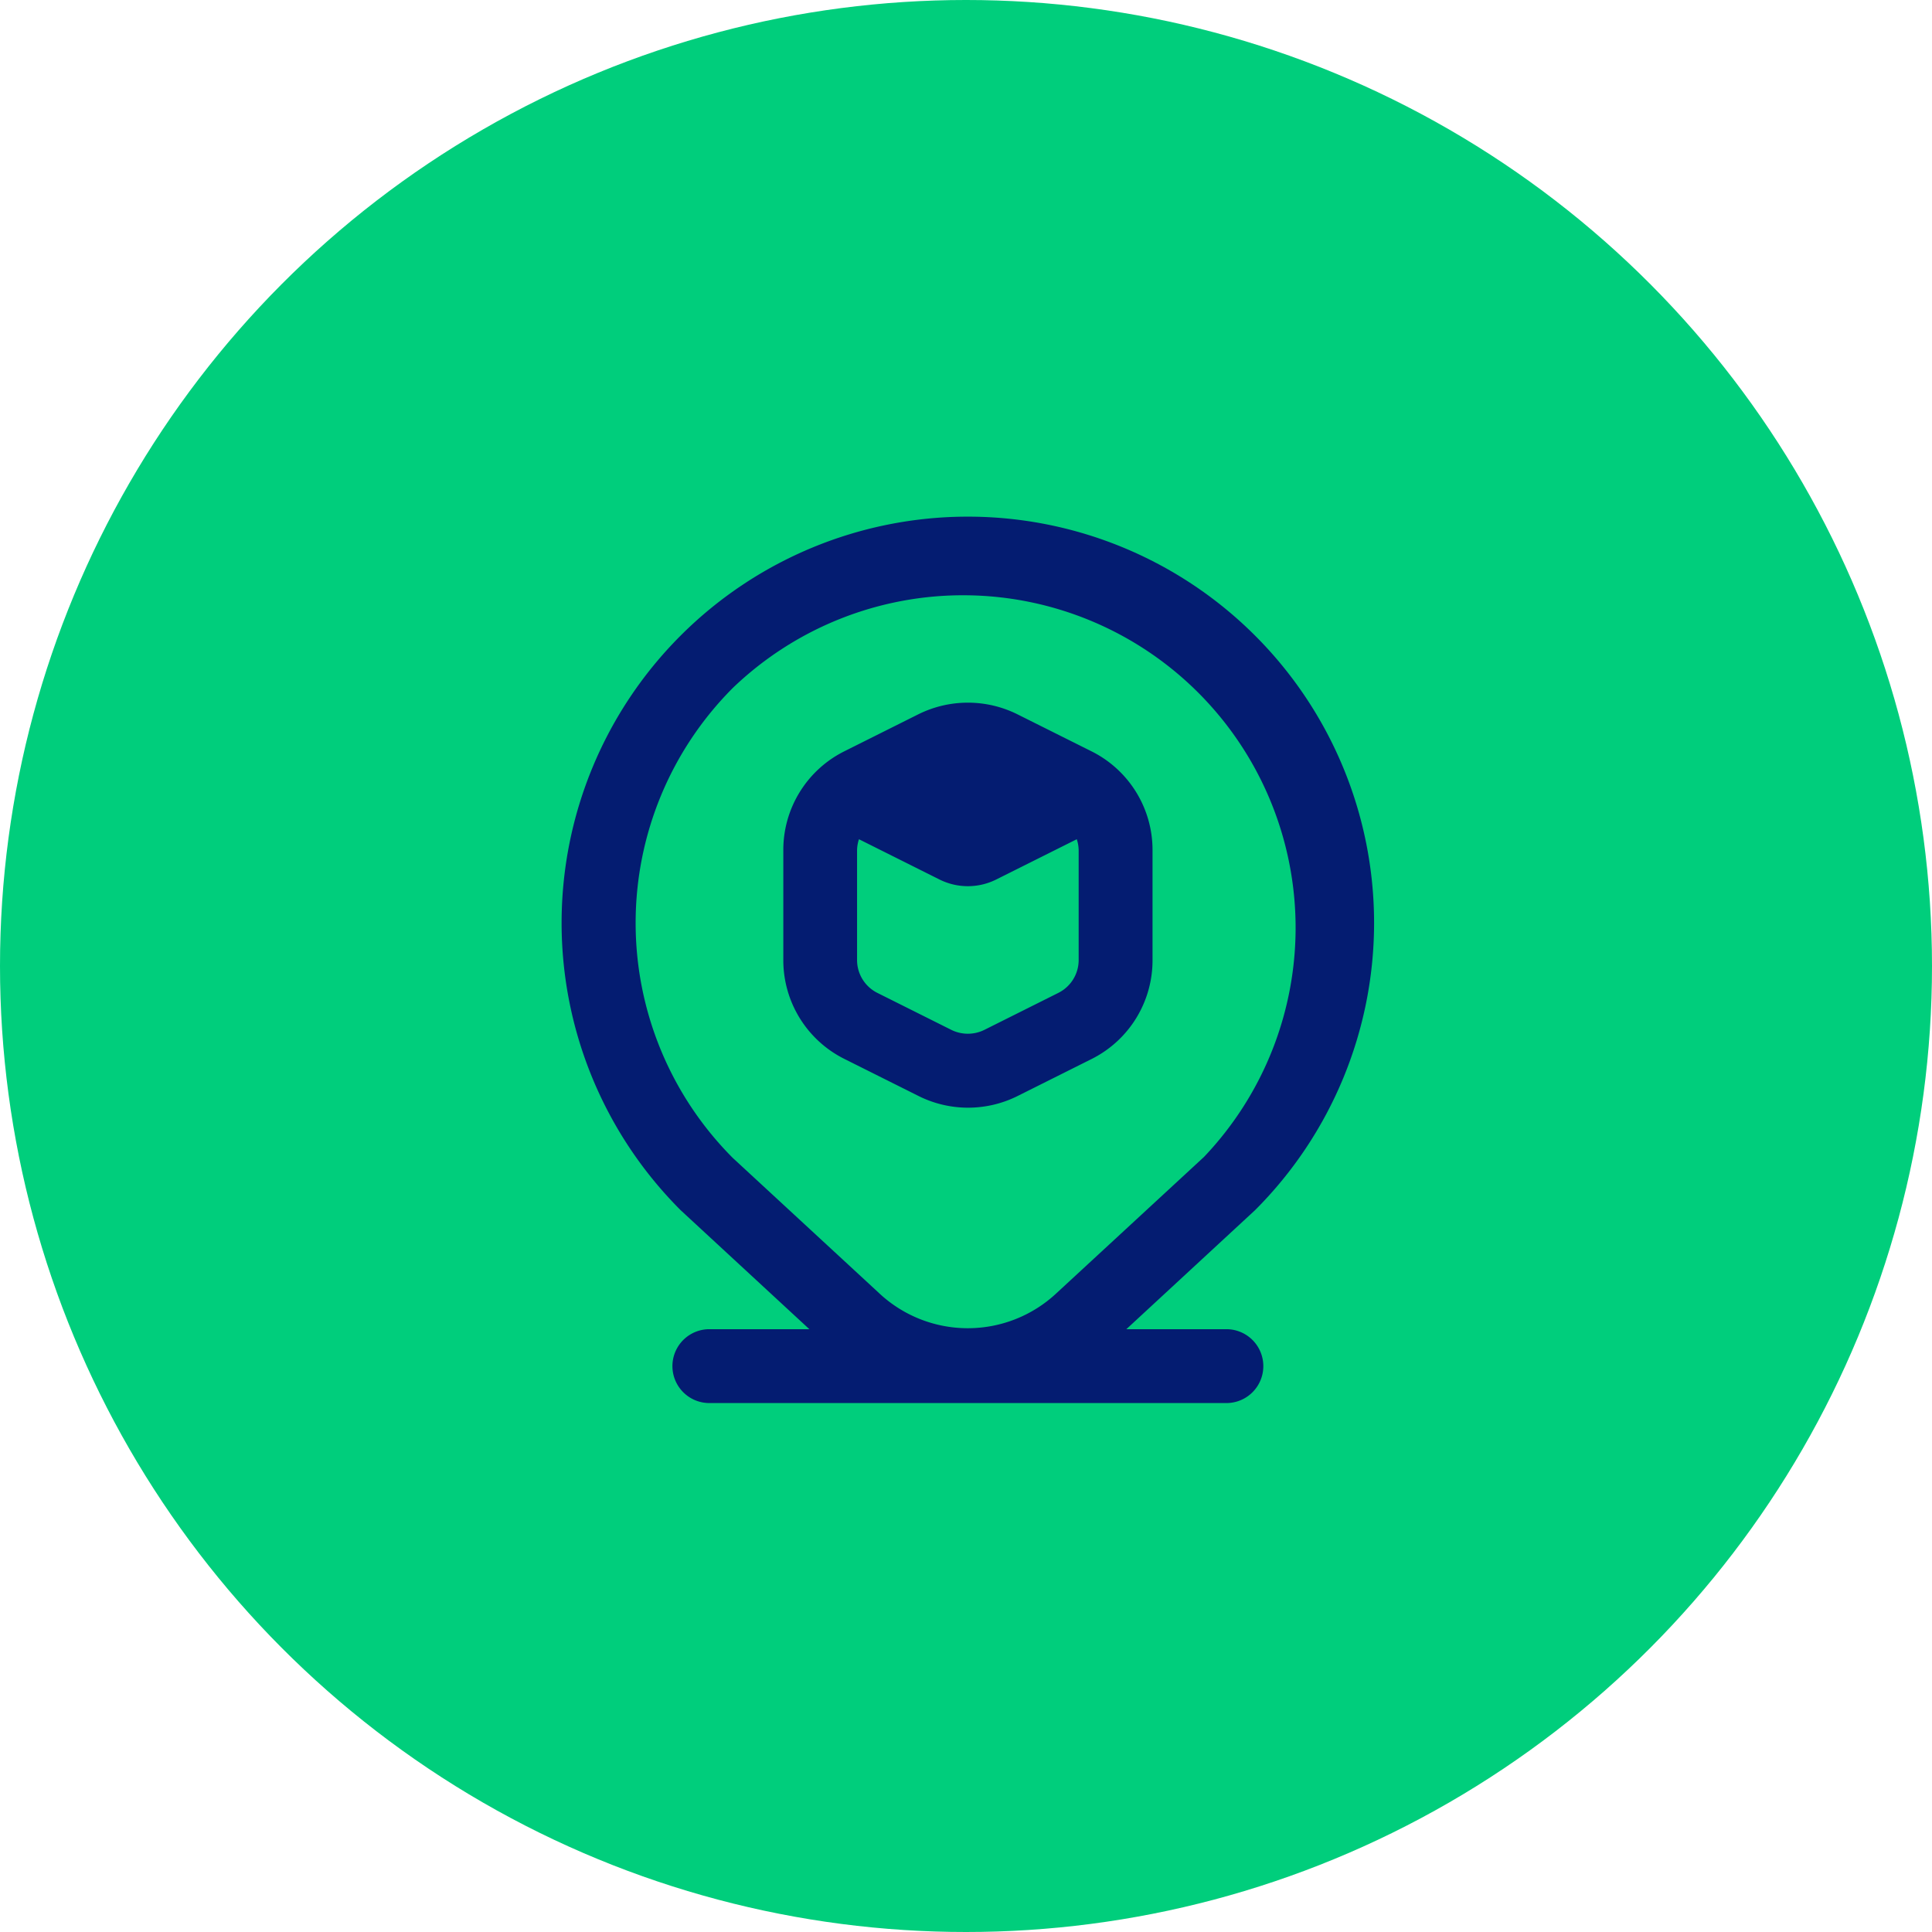
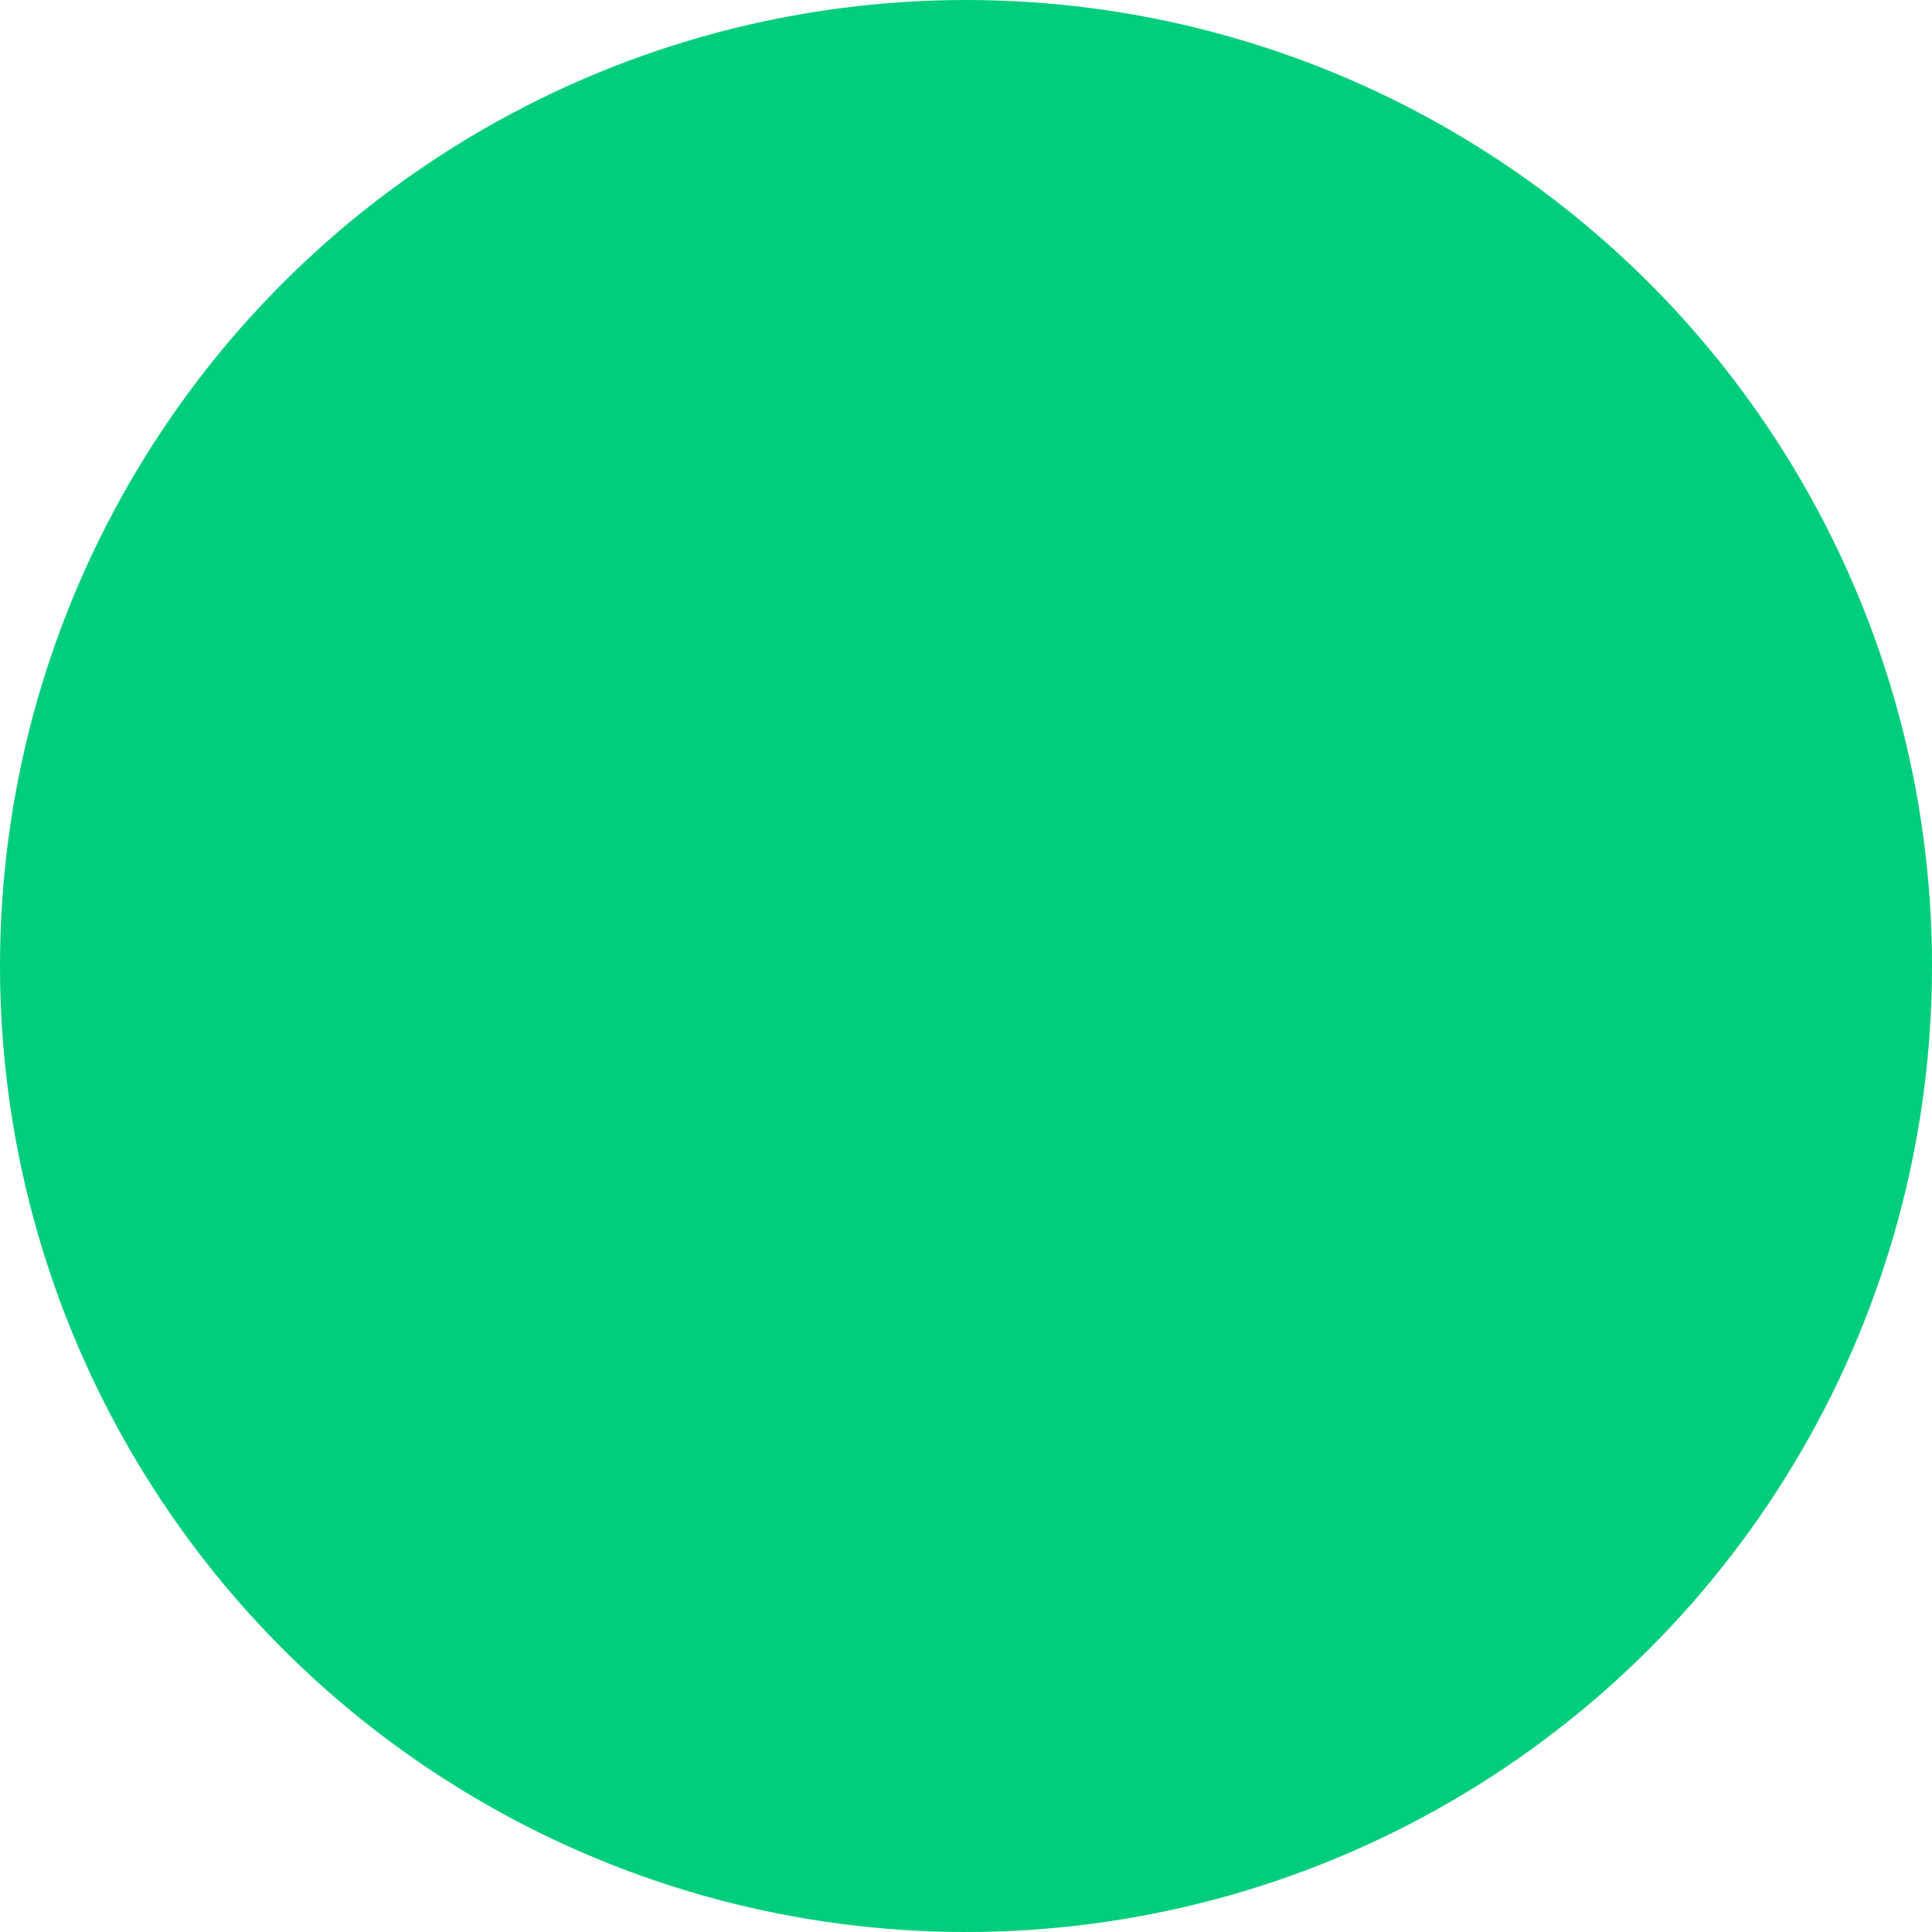
<svg xmlns="http://www.w3.org/2000/svg" width="86" height="86" viewBox="0 0 86 86">
  <g transform="translate(-874 -1882)">
    <circle cx="43" cy="43" r="43" transform="translate(874 1882)" fill="#00ce7c" />
-     <path d="M39.415,26.3a4.931,4.931,0,0,0,2.206-.516l3.288-1.644a4.909,4.909,0,0,0,2.726-4.416V14.843a4.907,4.907,0,0,0-2.726-4.411L41.621,8.789a4.955,4.955,0,0,0-4.411,0l-3.288,1.644A4.907,4.907,0,0,0,31.2,14.843v4.878a4.909,4.909,0,0,0,2.726,4.412l3.288,1.644A4.932,4.932,0,0,0,39.415,26.3Zm-4.932-6.576V14.843a1.644,1.644,0,0,1,.084-.493l3.584,1.792a2.828,2.828,0,0,0,2.528,0l3.584-1.792a1.644,1.644,0,0,1,.084.493v4.878a1.634,1.634,0,0,1-.909,1.471L40.15,22.836a1.659,1.659,0,0,1-1.471,0l-3.288-1.644A1.634,1.634,0,0,1,34.483,19.721ZM50.923,36.16H46.469l5.732-5.3a18.083,18.083,0,1,0-25.574,0c.015.015,5.733,5.3,5.733,5.3H27.908a1.644,1.644,0,0,0,0,3.288H50.923a1.644,1.644,0,1,0,0-3.288ZM28.953,7.615A14.8,14.8,0,0,1,49.925,28.493l-6.551,6.051a5.775,5.775,0,0,1-7.952-.028l-6.469-5.977A14.812,14.812,0,0,1,28.953,7.615Z" transform="translate(877.668 1905.007)" fill="#041c71" />
  </g>
</svg>